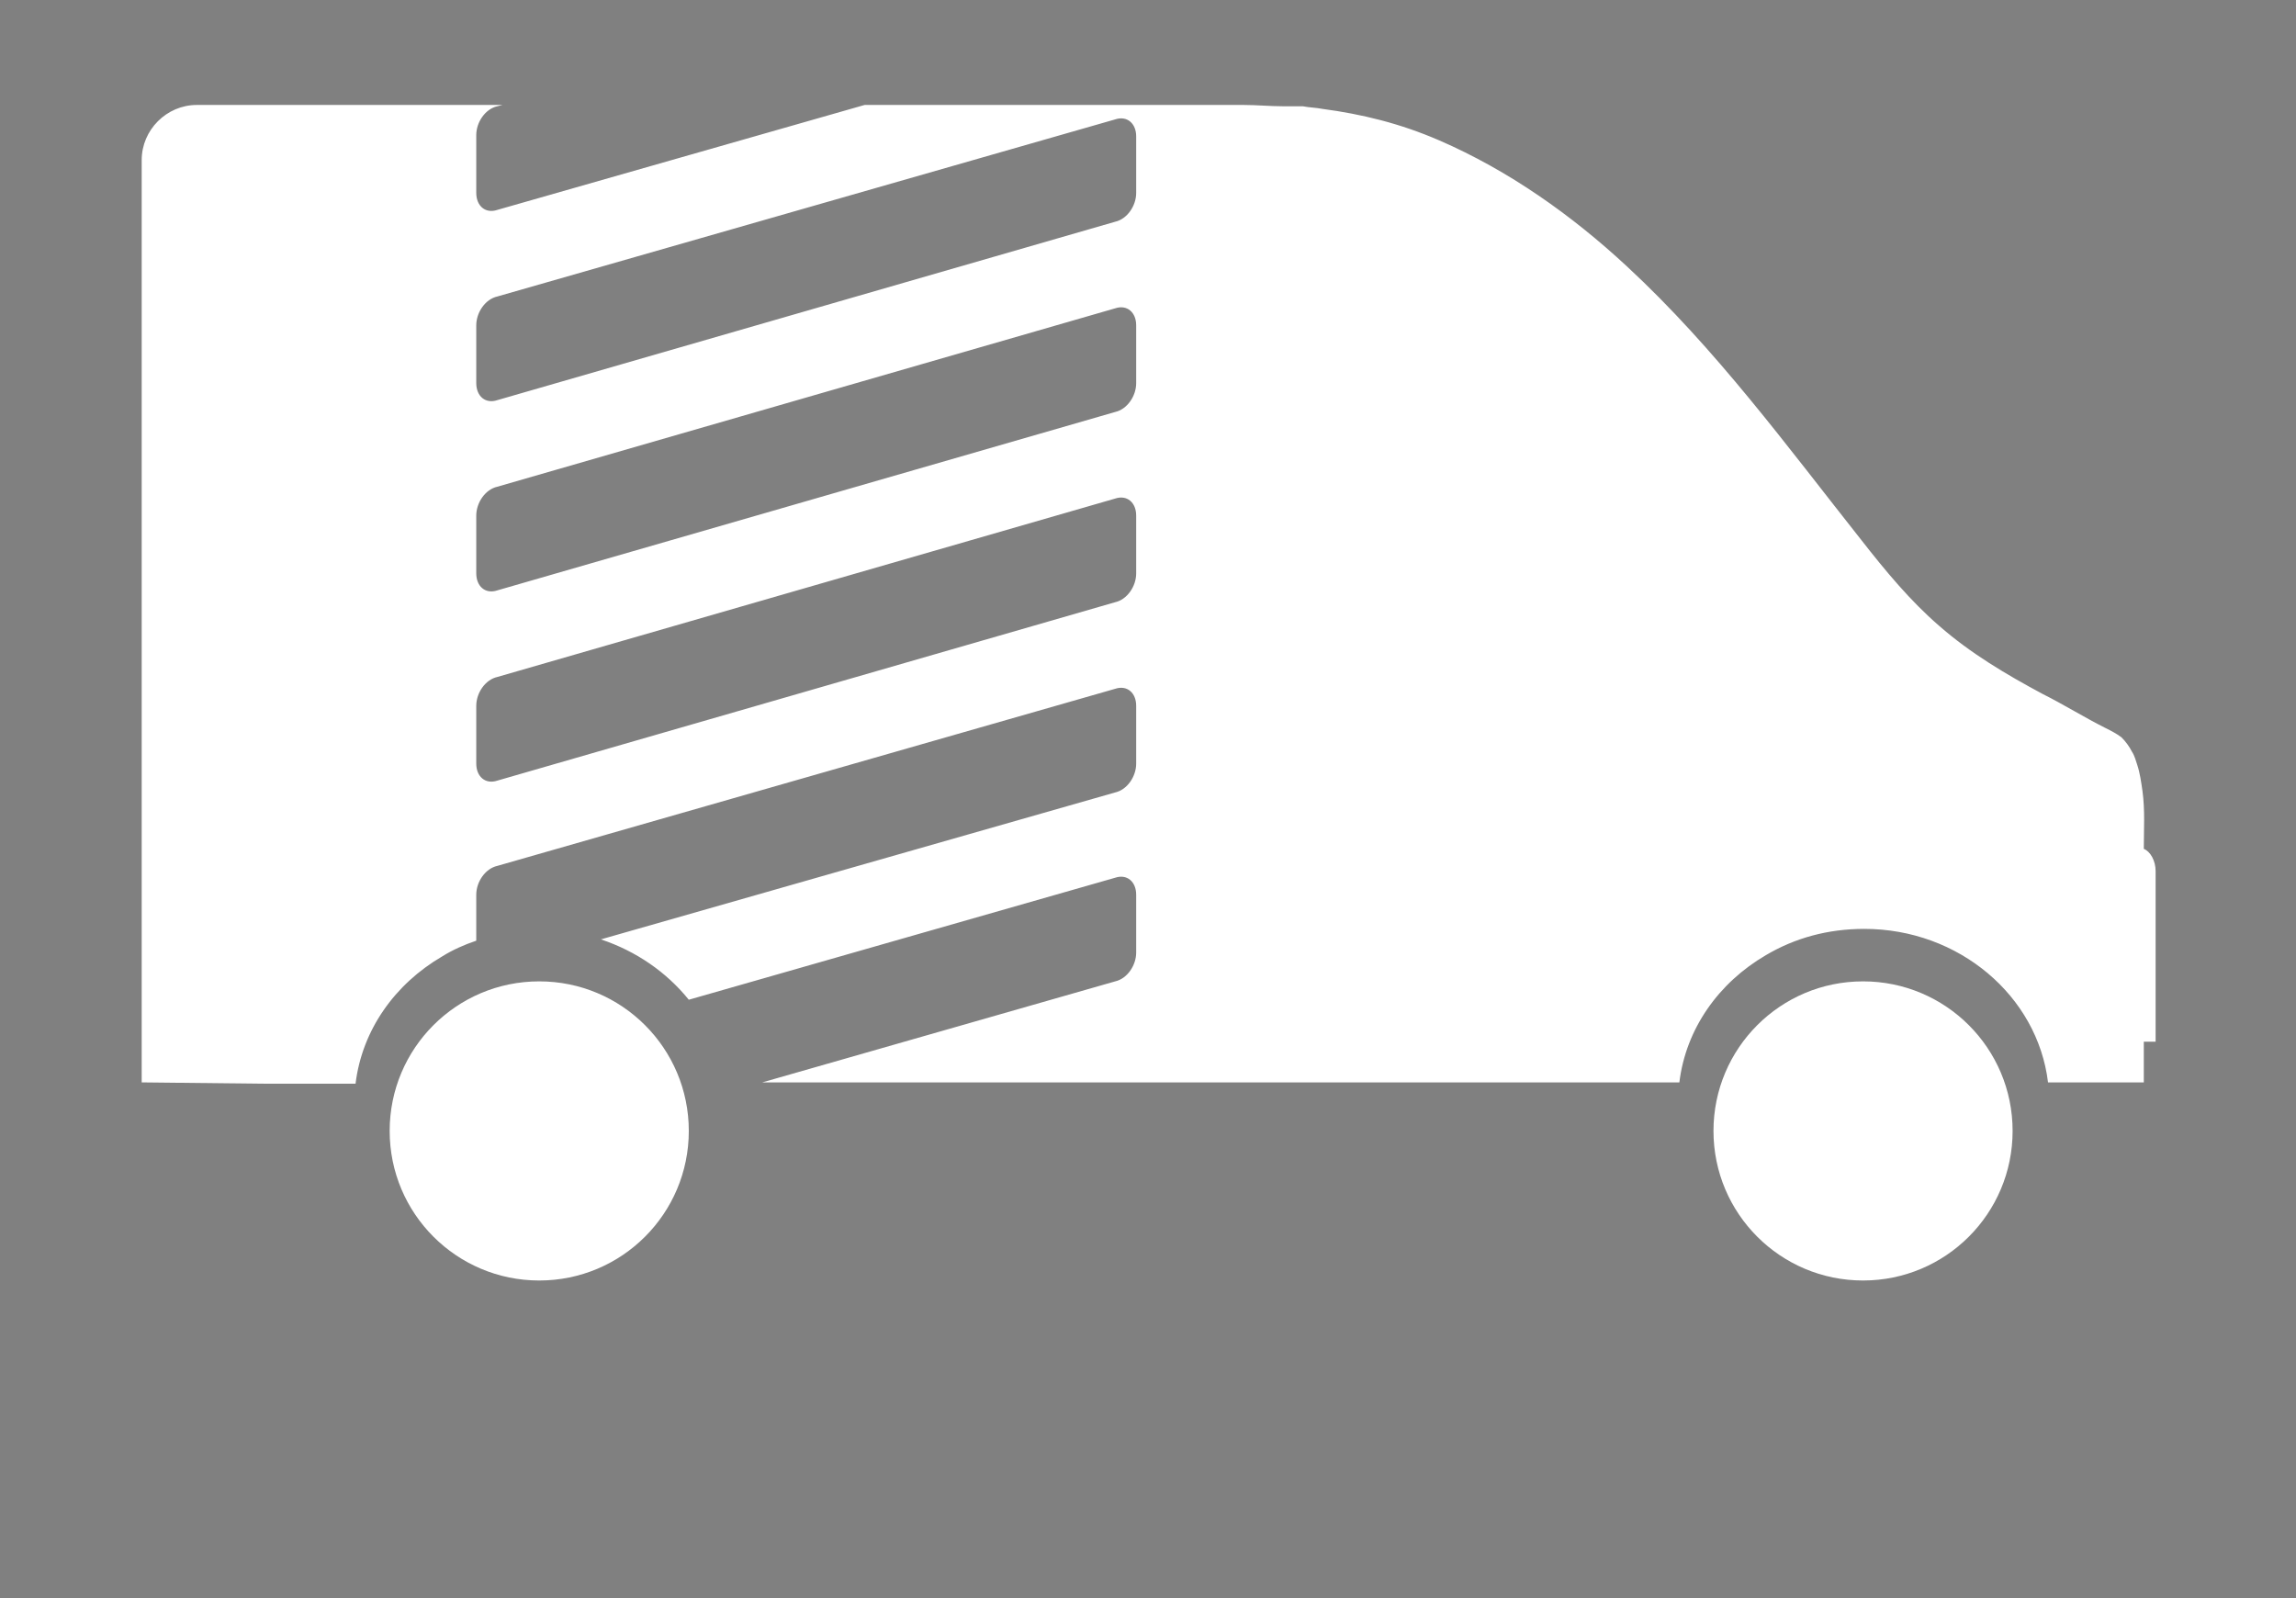
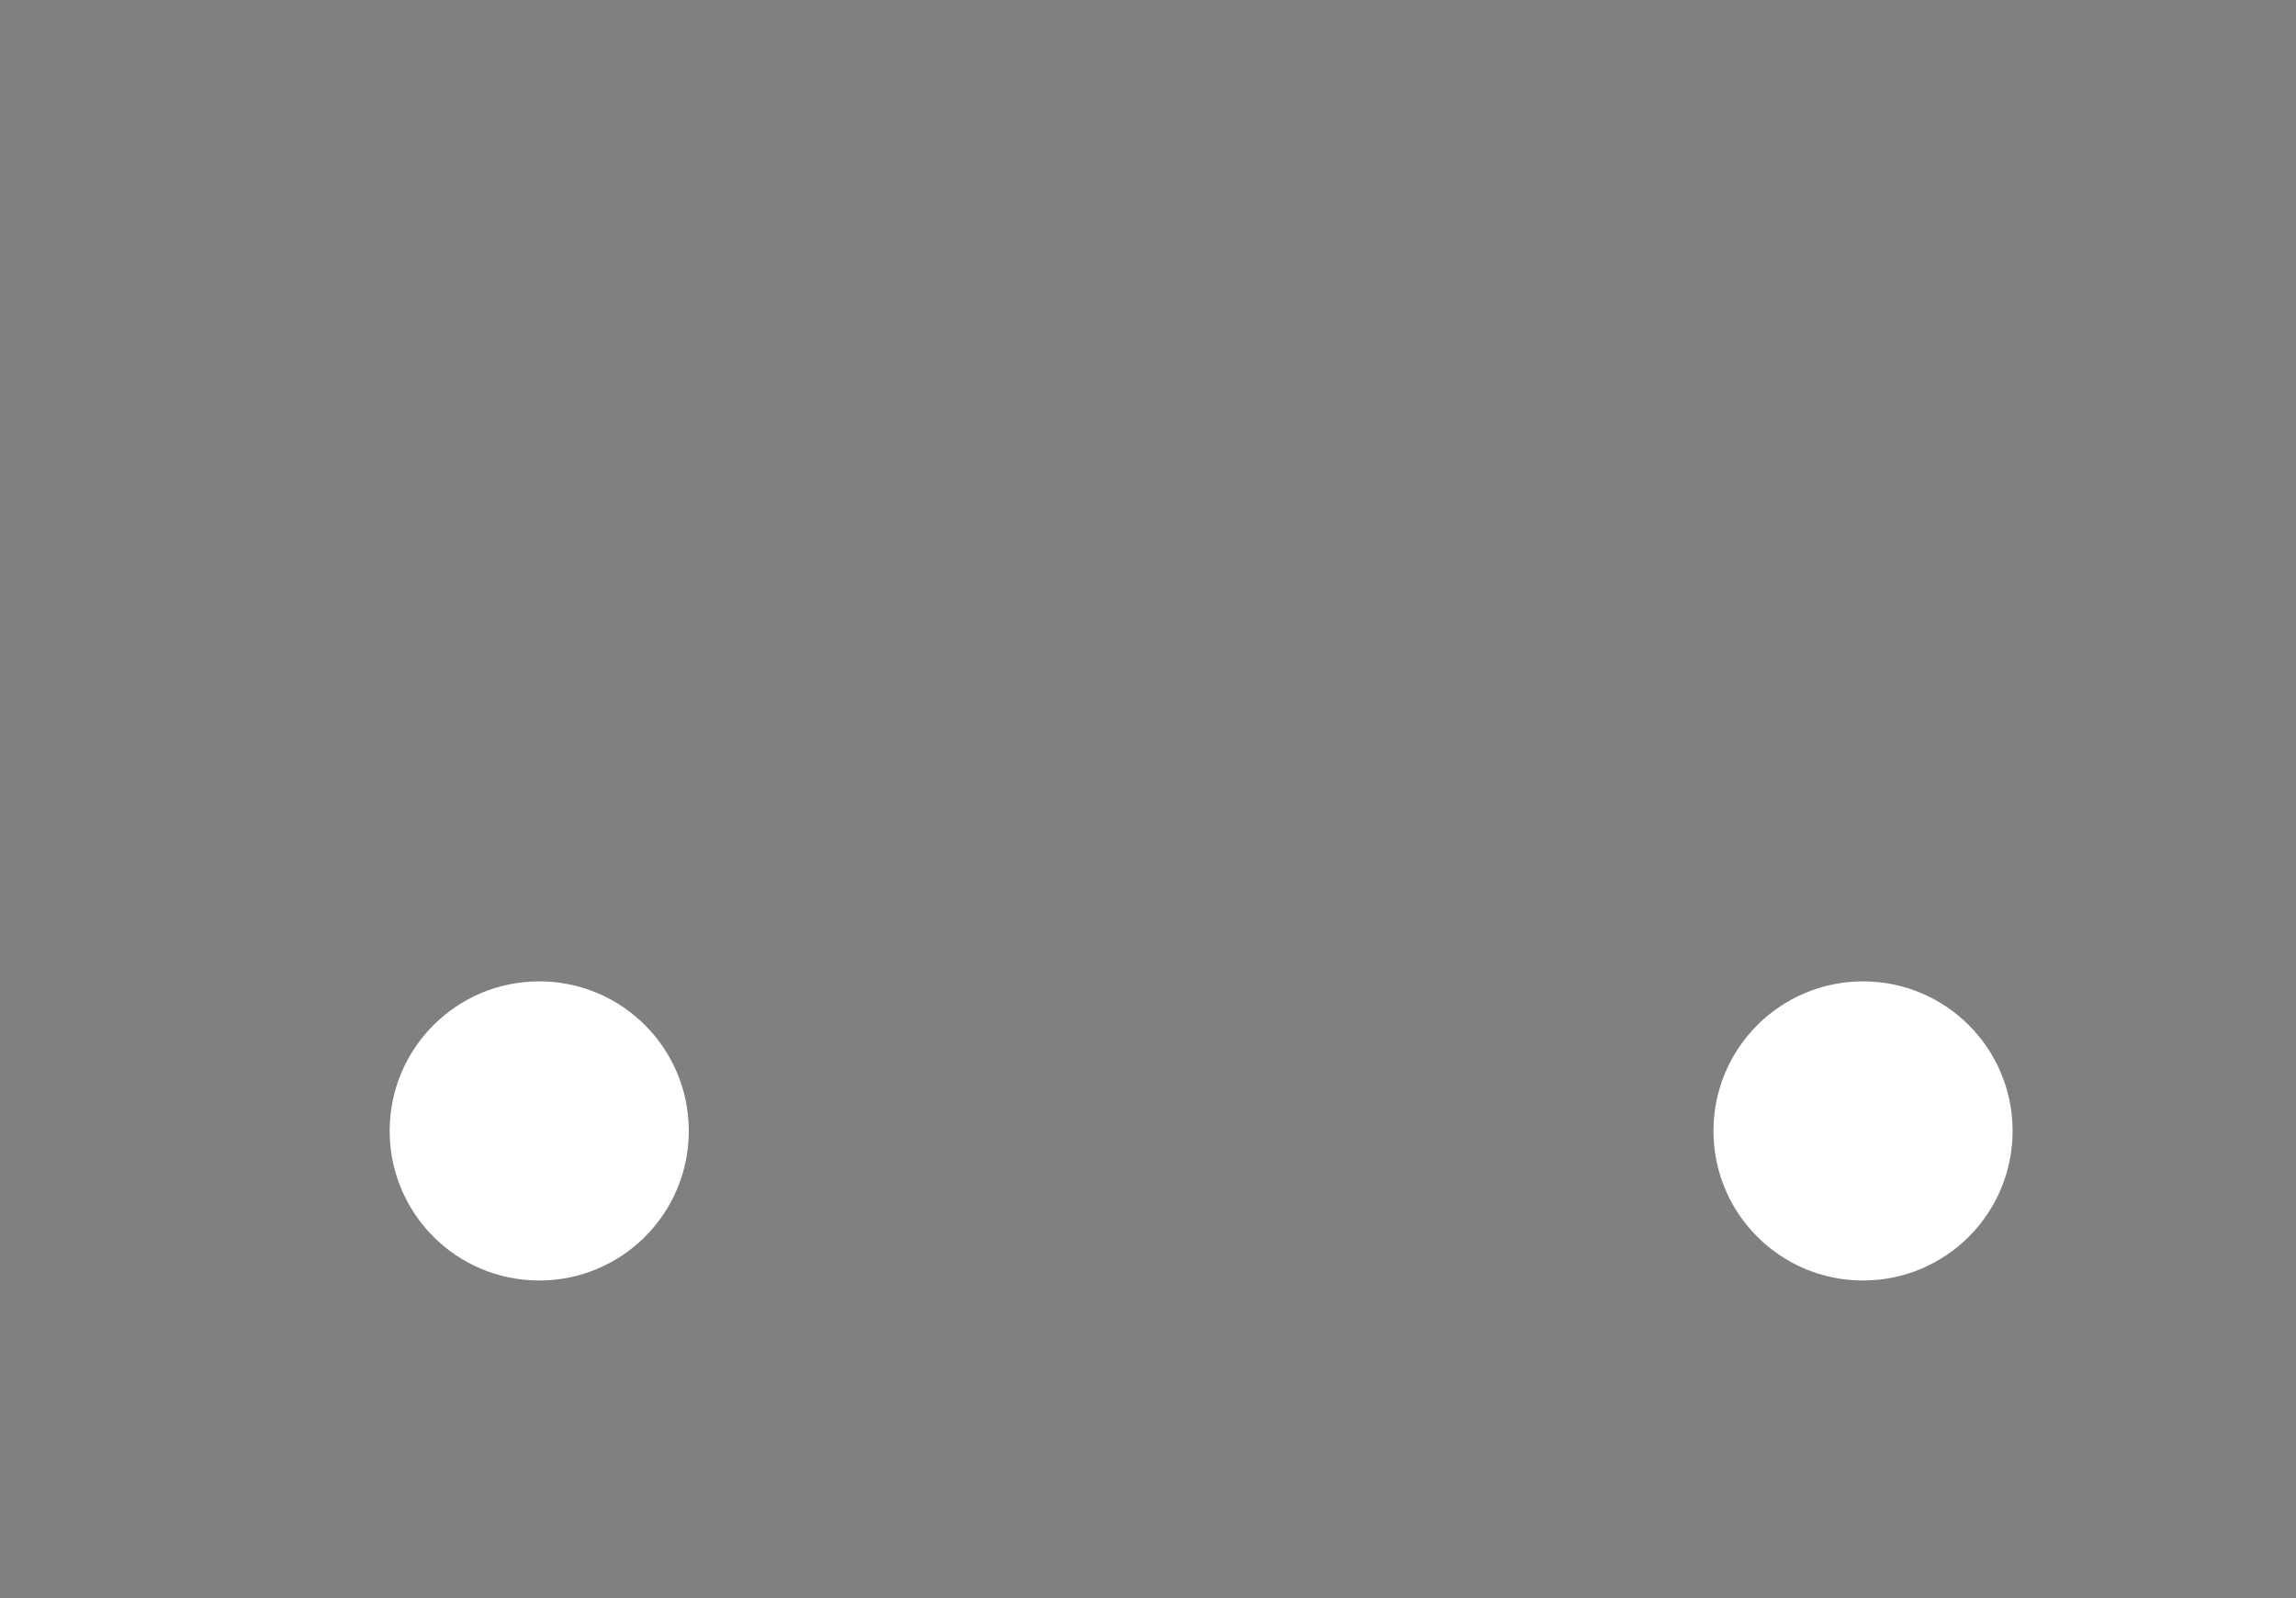
<svg xmlns="http://www.w3.org/2000/svg" version="1.1" id="Capa_1" x="0px" y="0px" viewBox="0 0 175 121.8" style="enable-background:new 0 0 175 121.8;" xml:space="preserve">
  <rect x="0" y="0" width="175" height="121.8" fill="#808080" stroke="none" />
  <style type="text/css">
	.st0{fill:#222220;}
	.st1{fill:#FFFFFF;}
</style>
-   <path class="st0" d="M10.8,84.2C10.8,84.2,10.7,84.2,10.8,84.2C10.8,84.1,10.8,84.1,10.8,84.2C10.7,84.1,10.7,84.1,10.8,84.2  C10.7,84.2,10.8,84.2,10.8,84.2c0,0.1,0,0.2,0,0.2S10.8,84.3,10.8,84.2z" />
  <g>
    <g>
      <g>
        <g>
          <g>
            <g>
              <g>
                <g>
                  <g>
                    <g>
                      <g>
                        <g>
                          <g>
                            <g>
                              <path class="st1" d="M153.4,86.2c0,6.3-5.1,11.4-11.4,11.4c-6.3,0-11.4-5.1-11.4-11.4s5.1-11.4,11.4-11.4                C148.3,74.8,153.4,79.9,153.4,86.2z" />
                            </g>
                          </g>
                        </g>
                      </g>
                    </g>
                  </g>
                </g>
              </g>
            </g>
          </g>
        </g>
      </g>
      <g>
        <g>
          <g>
            <g>
              <g>
                <g>
                  <g>
                    <g>
                      <g>
                        <g>
                          <g>
                            <g>
                              <path class="st1" d="M52.5,86.2c0,6.3-5.1,11.4-11.4,11.4s-11.4-5.1-11.4-11.4s5.1-11.4,11.4-11.4                S52.5,79.9,52.5,86.2z" />
                            </g>
                          </g>
                        </g>
                      </g>
                    </g>
                  </g>
                </g>
              </g>
            </g>
          </g>
        </g>
      </g>
    </g>
  </g>
-   <path class="st1" d="M163.4,64.7c0-1.5,0.1-2.9-0.1-4.4c-0.1-0.7-0.2-1.4-0.4-2c-0.1-0.3-0.2-0.7-0.4-1c-0.2-0.4-0.5-0.8-0.8-1.1  c-0.4-0.3-0.8-0.5-1.2-0.7c-1.6-0.8-3.2-1.8-4.8-2.6c-2.8-1.5-5.5-3.1-7.9-5.2c-2.2-1.9-4.1-4.2-5.9-6.5  c-5.7-7.2-11.1-14.6-17.9-20.9c-4.2-3.9-9-7.3-14.3-9.6c-3-1.3-5.9-2-8.9-2.4c-0.5-0.1-1-0.1-1.5-0.2c-0.2,0-0.4,0-0.5,0  c-0.2,0-0.3,0-0.5,0c-0.2,0-0.3,0-0.5,0c-1,0-2-0.1-3-0.1H65.9l-28,8c-0.9,0.3-1.6-0.3-1.6-1.3v-4.4c0-1,0.7-2,1.6-2.2L38.3,8H15  c-2.3,0-4.2,1.9-4.2,4.2v70.3l9.3,0.1h7c0.5-4.1,3-7.6,6.6-9.7c0.8-0.5,1.7-0.9,2.6-1.2v-3.5c0-1,0.7-2,1.6-2.2L85,52.5  c0.9-0.3,1.6,0.3,1.6,1.3v4.4c0,1-0.7,2-1.6,2.2L45.8,71.6c2.7,0.9,5,2.5,6.7,4.6L85,66.9c0.9-0.3,1.6,0.3,1.6,1.3v4.4  c0,1-0.7,2-1.6,2.2l-26.9,7.7H128c0.5-4.1,3-7.6,6.6-9.7c2.2-1.3,4.7-2,7.5-2c7.2,0,13.2,5.1,14,11.7h7.3v-3.1h0.9V66.4  C164.3,65.6,163.9,64.9,163.4,64.7z M86.6,43.7c0,1-0.7,2-1.6,2.2L37.9,59.5c-0.9,0.3-1.6-0.3-1.6-1.3v-4.4c0-1,0.7-2,1.6-2.2L85,38  c0.9-0.3,1.6,0.3,1.6,1.3V43.7z M86.6,29.2c0,1-0.7,2-1.6,2.2L37.9,45c-0.9,0.3-1.6-0.3-1.6-1.3v-4.4c0-1,0.7-2,1.6-2.2L85,23.5  c0.9-0.3,1.6,0.3,1.6,1.3V29.2z M86.6,14.7c0,1-0.7,2-1.6,2.2L37.9,30.5c-0.9,0.3-1.6-0.3-1.6-1.3v-4.4c0-1,0.7-2,1.6-2.2L85,9.1  c0.9-0.3,1.6,0.3,1.6,1.3V14.7z" />
</svg>